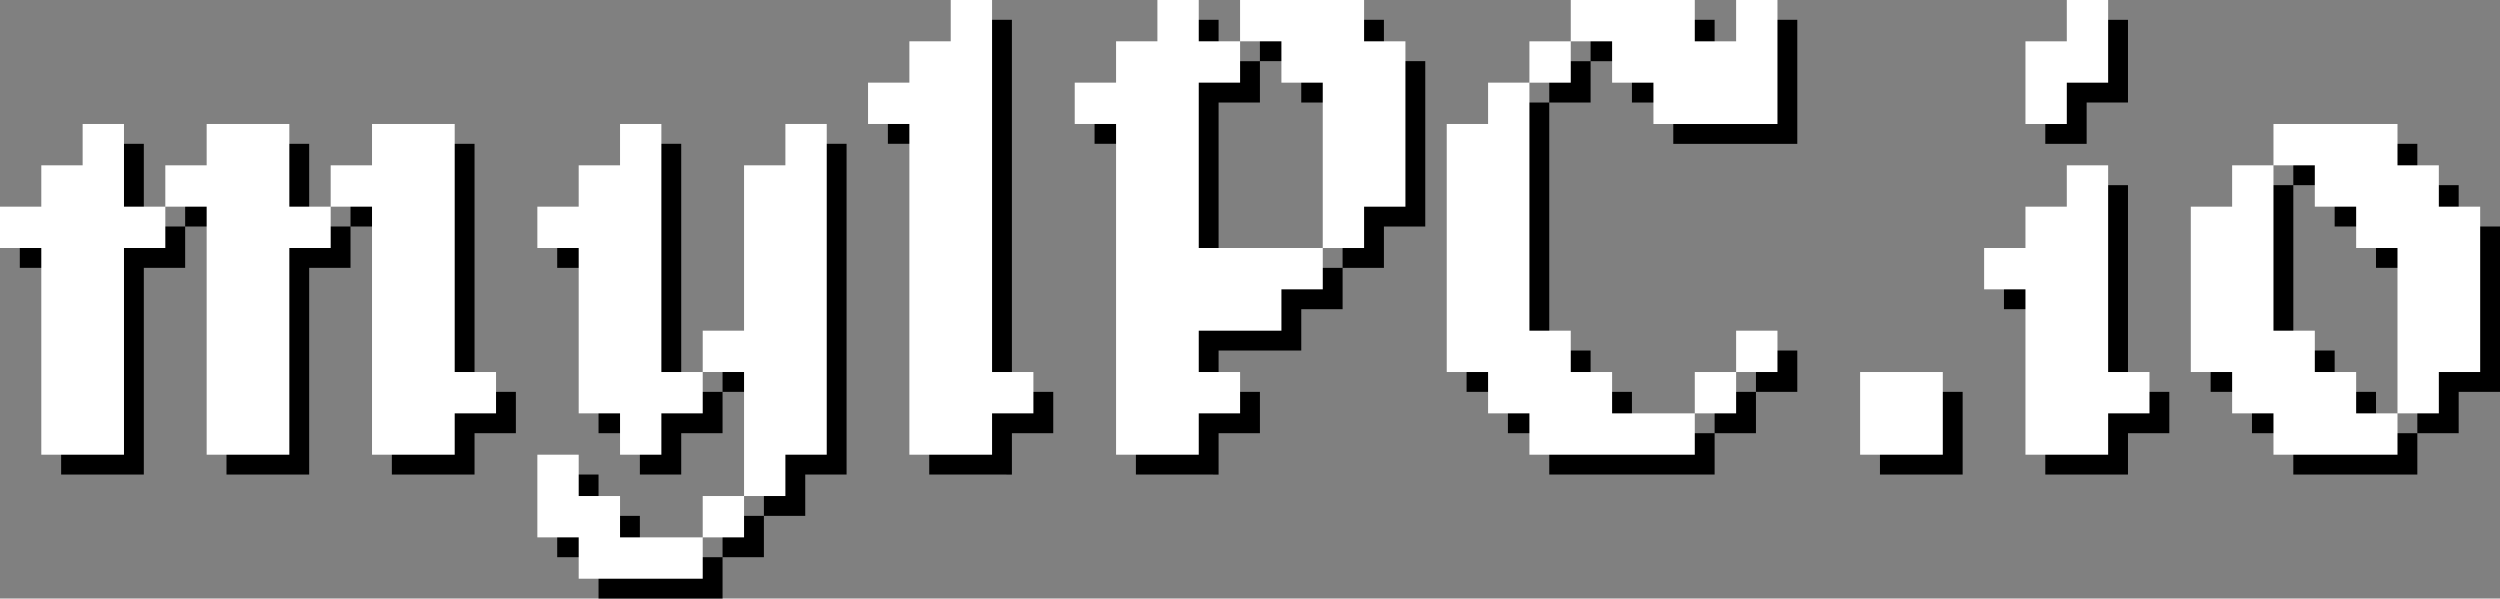
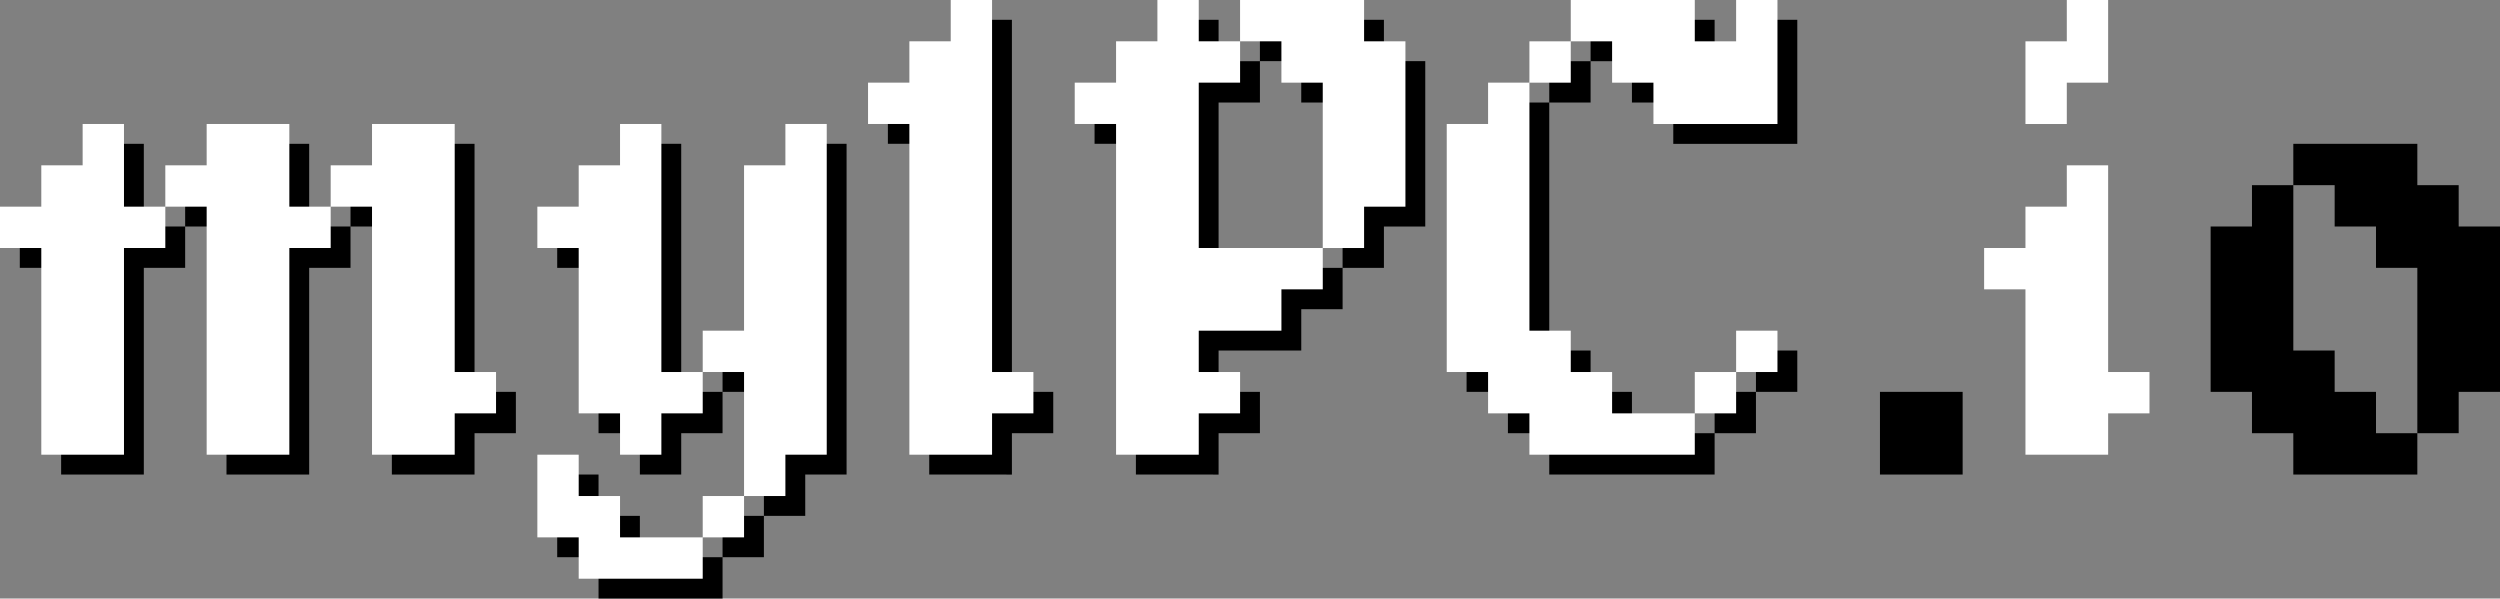
<svg xmlns="http://www.w3.org/2000/svg" xmlns:ns1="http://www.inkscape.org/namespaces/inkscape" xmlns:ns2="http://sodipodi.sourceforge.net/DTD/sodipodi-0.dtd" width="266.7mm" height="63.853mm" viewBox="0 0 266.7 63.853" version="1.1" id="svg5" ns1:version="1.1 (c68e22c387, 2021-05-23)" ns2:docname="myipc-logo.svg">
  <rect x="0" y="0" width="266.7" height="63.853" fill="#808080" stroke="none" />
  <ns2:namedview id="namedview7" pagecolor="#646464" bordercolor="#999999" borderopacity="1" ns1:pageshadow="0" ns1:pageopacity="0" ns1:pagecheckerboard="0" ns1:document-units="mm" showgrid="false" ns1:snap-global="true" ns1:zoom="0.54597569" ns1:cx="345.25347" ns1:cy="303.12705" ns1:window-width="1680" ns1:window-height="987" ns1:window-x="-8" ns1:window-y="1072" ns1:window-maximized="1" ns1:current-layer="layer1" />
  <defs id="defs2" />
  <g ns1:label="Layer 1" ns1:groupmode="layer" id="layer1" transform="translate(-180.364,-83.551)">
    <g aria-label="myIPC.io" id="text1928-3" style="font-size:70.556px;line-height:1.25;font-family:Alagard;-inkscape-font-specification:Alagard;stroke-width:0.265">
      <path d="m 226.577,134.175 h -4.41 v -4.41 -4.41 -4.41 -4.41 -4.41 -4.41 h -4.41 v 4.41 h -4.41 v 4.41 4.41 4.41 4.41 4.41 h -4.41 -4.41 v -4.41 -4.41 -4.41 -4.41 -4.41 -4.41 h -4.41 v 4.41 h -4.41 v 4.41 4.41 4.41 4.41 4.41 h -4.41 -4.41 v -4.41 -4.41 -4.41 -4.41 -4.41 h -4.41 v -4.41 h 4.41 v -4.41 h 4.41 v -4.41 h 4.41 v 4.41 4.41 h 4.41 v -4.41 h 4.41 v -4.41 h 4.41 4.41 v 4.41 4.41 h 4.41 v -4.41 h 4.41 v -4.41 h 4.41 4.41 v 4.41 4.41 4.41 4.41 4.41 4.41 h 4.41 v 4.41 h -4.41 v 4.41 z" id="path825" />
      <path d="m 248.626,134.175 v -4.41 h -4.41 v -4.41 -4.41 -4.41 -4.41 h -4.41 v -4.41 h 4.41 v -4.41 h 4.41 v -4.41 h 4.41 v 4.41 4.41 4.41 4.41 4.41 4.41 h 4.41 v 4.41 h -4.41 v 4.41 z m 4.41,8.819 h 4.41 v 4.41 h -4.41 -4.41 -4.41 v -4.41 h -4.41 v -4.41 -4.41 h 4.41 v 4.41 h 4.41 v 4.41 z m 4.41,0 v -4.41 h 4.41 v 4.41 z m 4.41,-4.41 v -4.41 -4.41 -4.41 h -4.41 v -4.41 h 4.41 v -4.41 -4.41 -4.41 -4.41 h 4.41 v -4.41 h 4.41 v 4.41 4.41 4.41 4.41 4.41 4.41 4.41 4.41 h -4.41 v 4.41 z" id="path827" />
      <path d="m 283.904,134.175 h -4.41 v -4.41 -4.41 -4.41 -4.41 -4.41 -4.41 -4.41 -4.41 h -4.41 V 94.487 h 4.41 v -4.41 h 4.41 v -4.41 h 4.41 v 4.41 4.41 4.41 4.41 4.41 4.41 4.41 4.41 4.41 h 4.41 v 4.41 h -4.41 v 4.41 z" id="path829" />
      <path d="m 305.952,134.175 h -4.41 v -4.41 -4.41 -4.41 -4.41 -4.41 -4.41 -4.41 -4.41 h -4.41 V 94.487 h 4.41 v -4.41 h 4.41 v -4.41 h 4.41 v 4.41 h 4.41 v 4.41 h -4.41 v 4.41 4.41 4.41 4.41 h 4.41 4.41 4.41 v 4.41 h -4.41 v 4.41 h -4.41 -4.41 v 4.41 h 4.41 v 4.41 h -4.41 v 4.41 z m 17.639,-22.049 v -4.41 -4.41 -4.41 -4.41 h -4.41 v -4.41 h -4.41 v -4.41 h 4.41 4.41 4.41 v 4.41 h 4.41 v 4.41 4.41 4.41 4.41 h -4.41 v 4.41 z" id="path831" />
      <path d="m 358.869,129.765 h 4.41 v 4.41 h -4.41 -4.41 -4.41 -4.41 v -4.41 h -4.41 v -4.41 h -4.41 v -4.41 -4.41 -4.41 -4.41 -4.41 -4.41 h 4.41 V 94.487 h 4.41 v 4.41 4.41 4.41 4.41 4.41 4.41 h 4.41 v 4.41 h 4.41 v 4.41 z m 4.41,0 v -4.41 h 4.41 v 4.41 z m 4.41,-4.41 v -4.41 h 4.41 v 4.41 z m 0,-26.458 h -4.41 -4.41 V 94.487 h -4.41 v -4.41 h -4.41 v 4.41 h -4.41 v -4.41 h 4.41 v -4.41 h 4.41 4.41 4.41 v 4.41 h 4.41 v -4.41 h 4.41 v 4.41 4.41 4.41 z" id="path833" />
      <path d="m 385.328,134.175 h -4.41 v -4.41 -4.41 h 4.41 4.41 v 4.41 4.41 z" id="path835" />
-       <path d="M 398.557,98.897 V 94.487 90.077 h 4.41 v -4.41 h 4.41 v 4.41 4.41 h -4.41 v 4.41 z m 4.41,35.278 h -4.41 v -4.41 -4.41 -4.41 -4.41 h -4.41 v -4.41 h 4.41 v -4.41 h 4.41 v -4.41 h 4.41 v 4.41 4.41 4.41 4.41 4.41 h 4.41 v 4.41 h -4.41 v 4.41 z" id="path837" />
      <path d="m 433.835,134.175 h -4.41 -4.41 v -4.41 h -4.41 v -4.41 h -4.41 v -4.41 -4.41 -4.41 -4.41 h 4.41 v -4.41 h 4.41 v 4.41 4.41 4.41 4.41 h 4.41 v 4.41 h 4.41 v 4.41 h 4.41 v 4.41 z m 4.41,-4.41 v -4.41 -4.41 -4.41 -4.41 h -4.41 v -4.41 h -4.41 v -4.41 h -4.41 v -4.41 h 4.41 4.41 4.41 v 4.41 h 4.41 v 4.41 h 4.41 v 4.41 4.41 4.41 4.41 h -4.41 v 4.41 z" id="path839" />
    </g>
    <g aria-label="myIPC.io" id="text1928" style="font-size:70.556px;line-height:1.25;font-family:Alagard;-inkscape-font-specification:Alagard;fill:#ffffff;stroke-width:0.265">
      <path d="m 224.461,132.058 h -4.41 v -4.41 -4.41 -4.41 -4.41 -4.41 -4.41 h -4.41 v 4.41 h -4.41 v 4.41 4.41 4.41 4.41 4.41 h -4.41 -4.41 v -4.41 -4.41 -4.41 -4.41 -4.41 -4.41 h -4.41 v 4.41 h -4.41 v 4.41 4.41 4.41 4.41 4.41 h -4.41 -4.41 v -4.41 -4.41 -4.41 -4.41 -4.41 h -4.41 v -4.41 h 4.41 v -4.41 h 4.41 v -4.41 h 4.41 v 4.41 4.41 h 4.41 v -4.41 h 4.41 v -4.41 h 4.41 4.41 v 4.41 4.41 h 4.41 v -4.41 h 4.41 v -4.41 h 4.41 4.41 v 4.41 4.41 4.41 4.41 4.41 4.41 h 4.41 v 4.41 h -4.41 v 4.41 z" id="path842" />
      <path d="m 246.509,132.058 v -4.41 h -4.41 v -4.41 -4.41 -4.41 -4.41 h -4.41 v -4.41 h 4.41 v -4.41 h 4.41 v -4.41 h 4.41 v 4.41 4.41 4.41 4.41 4.41 4.41 h 4.41 v 4.41 h -4.41 v 4.41 z m 4.41,8.819 h 4.41 v 4.41 h -4.41 -4.41 -4.41 v -4.41 h -4.41 v -4.41 -4.41 h 4.41 v 4.41 h 4.41 v 4.41 z m 4.41,0 v -4.41 h 4.41 v 4.41 z m 4.41,-4.41 v -4.41 -4.41 -4.41 h -4.41 v -4.41 h 4.41 v -4.41 -4.41 -4.41 -4.41 h 4.41 v -4.41 h 4.41 v 4.41 4.41 4.41 4.41 4.41 4.41 4.41 4.41 h -4.41 v 4.41 z" id="path844" />
      <path d="m 281.787,132.058 h -4.41 v -4.41 -4.41 -4.41 -4.41 -4.41 -4.41 -4.41 -4.41 h -4.41 v -4.41 h 4.41 v -4.41 h 4.41 v -4.41 h 4.41 v 4.41 4.41 4.41 4.41 4.41 4.41 4.41 4.41 4.41 h 4.41 v 4.41 h -4.41 v 4.41 z" id="path846" />
      <path d="m 303.836,132.058 h -4.41 v -4.41 -4.41 -4.41 -4.41 -4.41 -4.41 -4.41 -4.41 h -4.41 v -4.41 h 4.41 v -4.41 h 4.41 v -4.41 h 4.41 v 4.41 h 4.41 v 4.41 h -4.41 v 4.41 4.41 4.41 4.41 h 4.41 4.41 4.41 v 4.41 h -4.41 v 4.41 h -4.41 -4.41 v 4.41 h 4.41 v 4.41 h -4.41 v 4.41 z m 17.639,-22.049 v -4.41 -4.41 -4.41 -4.41 h -4.41 v -4.41 h -4.41 v -4.41 h 4.41 4.41 4.41 v 4.41 h 4.41 v 4.41 4.41 4.41 4.41 h -4.41 v 4.41 z" id="path848" />
      <path d="m 356.753,127.648 h 4.41 v 4.41 h -4.41 -4.41 -4.41 -4.41 v -4.41 h -4.41 v -4.41 h -4.41 v -4.41 -4.41 -4.41 -4.41 -4.41 -4.41 h 4.41 v -4.41 h 4.41 v 4.41 4.41 4.41 4.41 4.41 4.41 h 4.41 v 4.41 h 4.41 v 4.41 z m 4.41,0 v -4.41 h 4.41 v 4.41 z m 4.41,-4.41 v -4.41 h 4.41 v 4.41 z m 0,-26.458 h -4.41 -4.41 v -4.41 h -4.41 v -4.41 h -4.41 v 4.41 h -4.41 v -4.41 h 4.41 v -4.41 h 4.41 4.41 4.41 v 4.41 h 4.41 v -4.41 h 4.41 v 4.41 4.41 4.41 z" id="path850" />
-       <path d="m 383.211,132.058 h -4.41 v -4.41 -4.41 h 4.41 4.41 v 4.41 4.41 z" id="path852" />
      <path d="m 396.44,96.78 v -4.41 -4.41 h 4.41 v -4.41 h 4.41 v 4.41 4.41 h -4.41 v 4.41 z m 4.41,35.278 h -4.41 v -4.41 -4.41 -4.41 -4.41 h -4.41 v -4.41 h 4.41 v -4.41 h 4.41 v -4.41 h 4.41 v 4.41 4.41 4.41 4.41 4.41 h 4.41 v 4.41 h -4.41 v 4.41 z" id="path854" />
-       <path d="m 431.718,132.058 h -4.41 -4.41 v -4.41 h -4.41 v -4.41 h -4.41 v -4.41 -4.41 -4.41 -4.41 h 4.41 v -4.41 h 4.41 v 4.41 4.41 4.41 4.41 h 4.41 v 4.41 h 4.41 v 4.41 h 4.41 v 4.41 z m 4.41,-4.41 v -4.41 -4.41 -4.41 -4.41 h -4.41 v -4.41 h -4.41 v -4.41 h -4.41 v -4.41 h 4.41 4.41 4.41 v 4.41 h 4.41 v 4.41 h 4.41 v 4.41 4.41 4.41 4.41 h -4.41 v 4.41 z" id="path856" />
    </g>
  </g>
</svg>